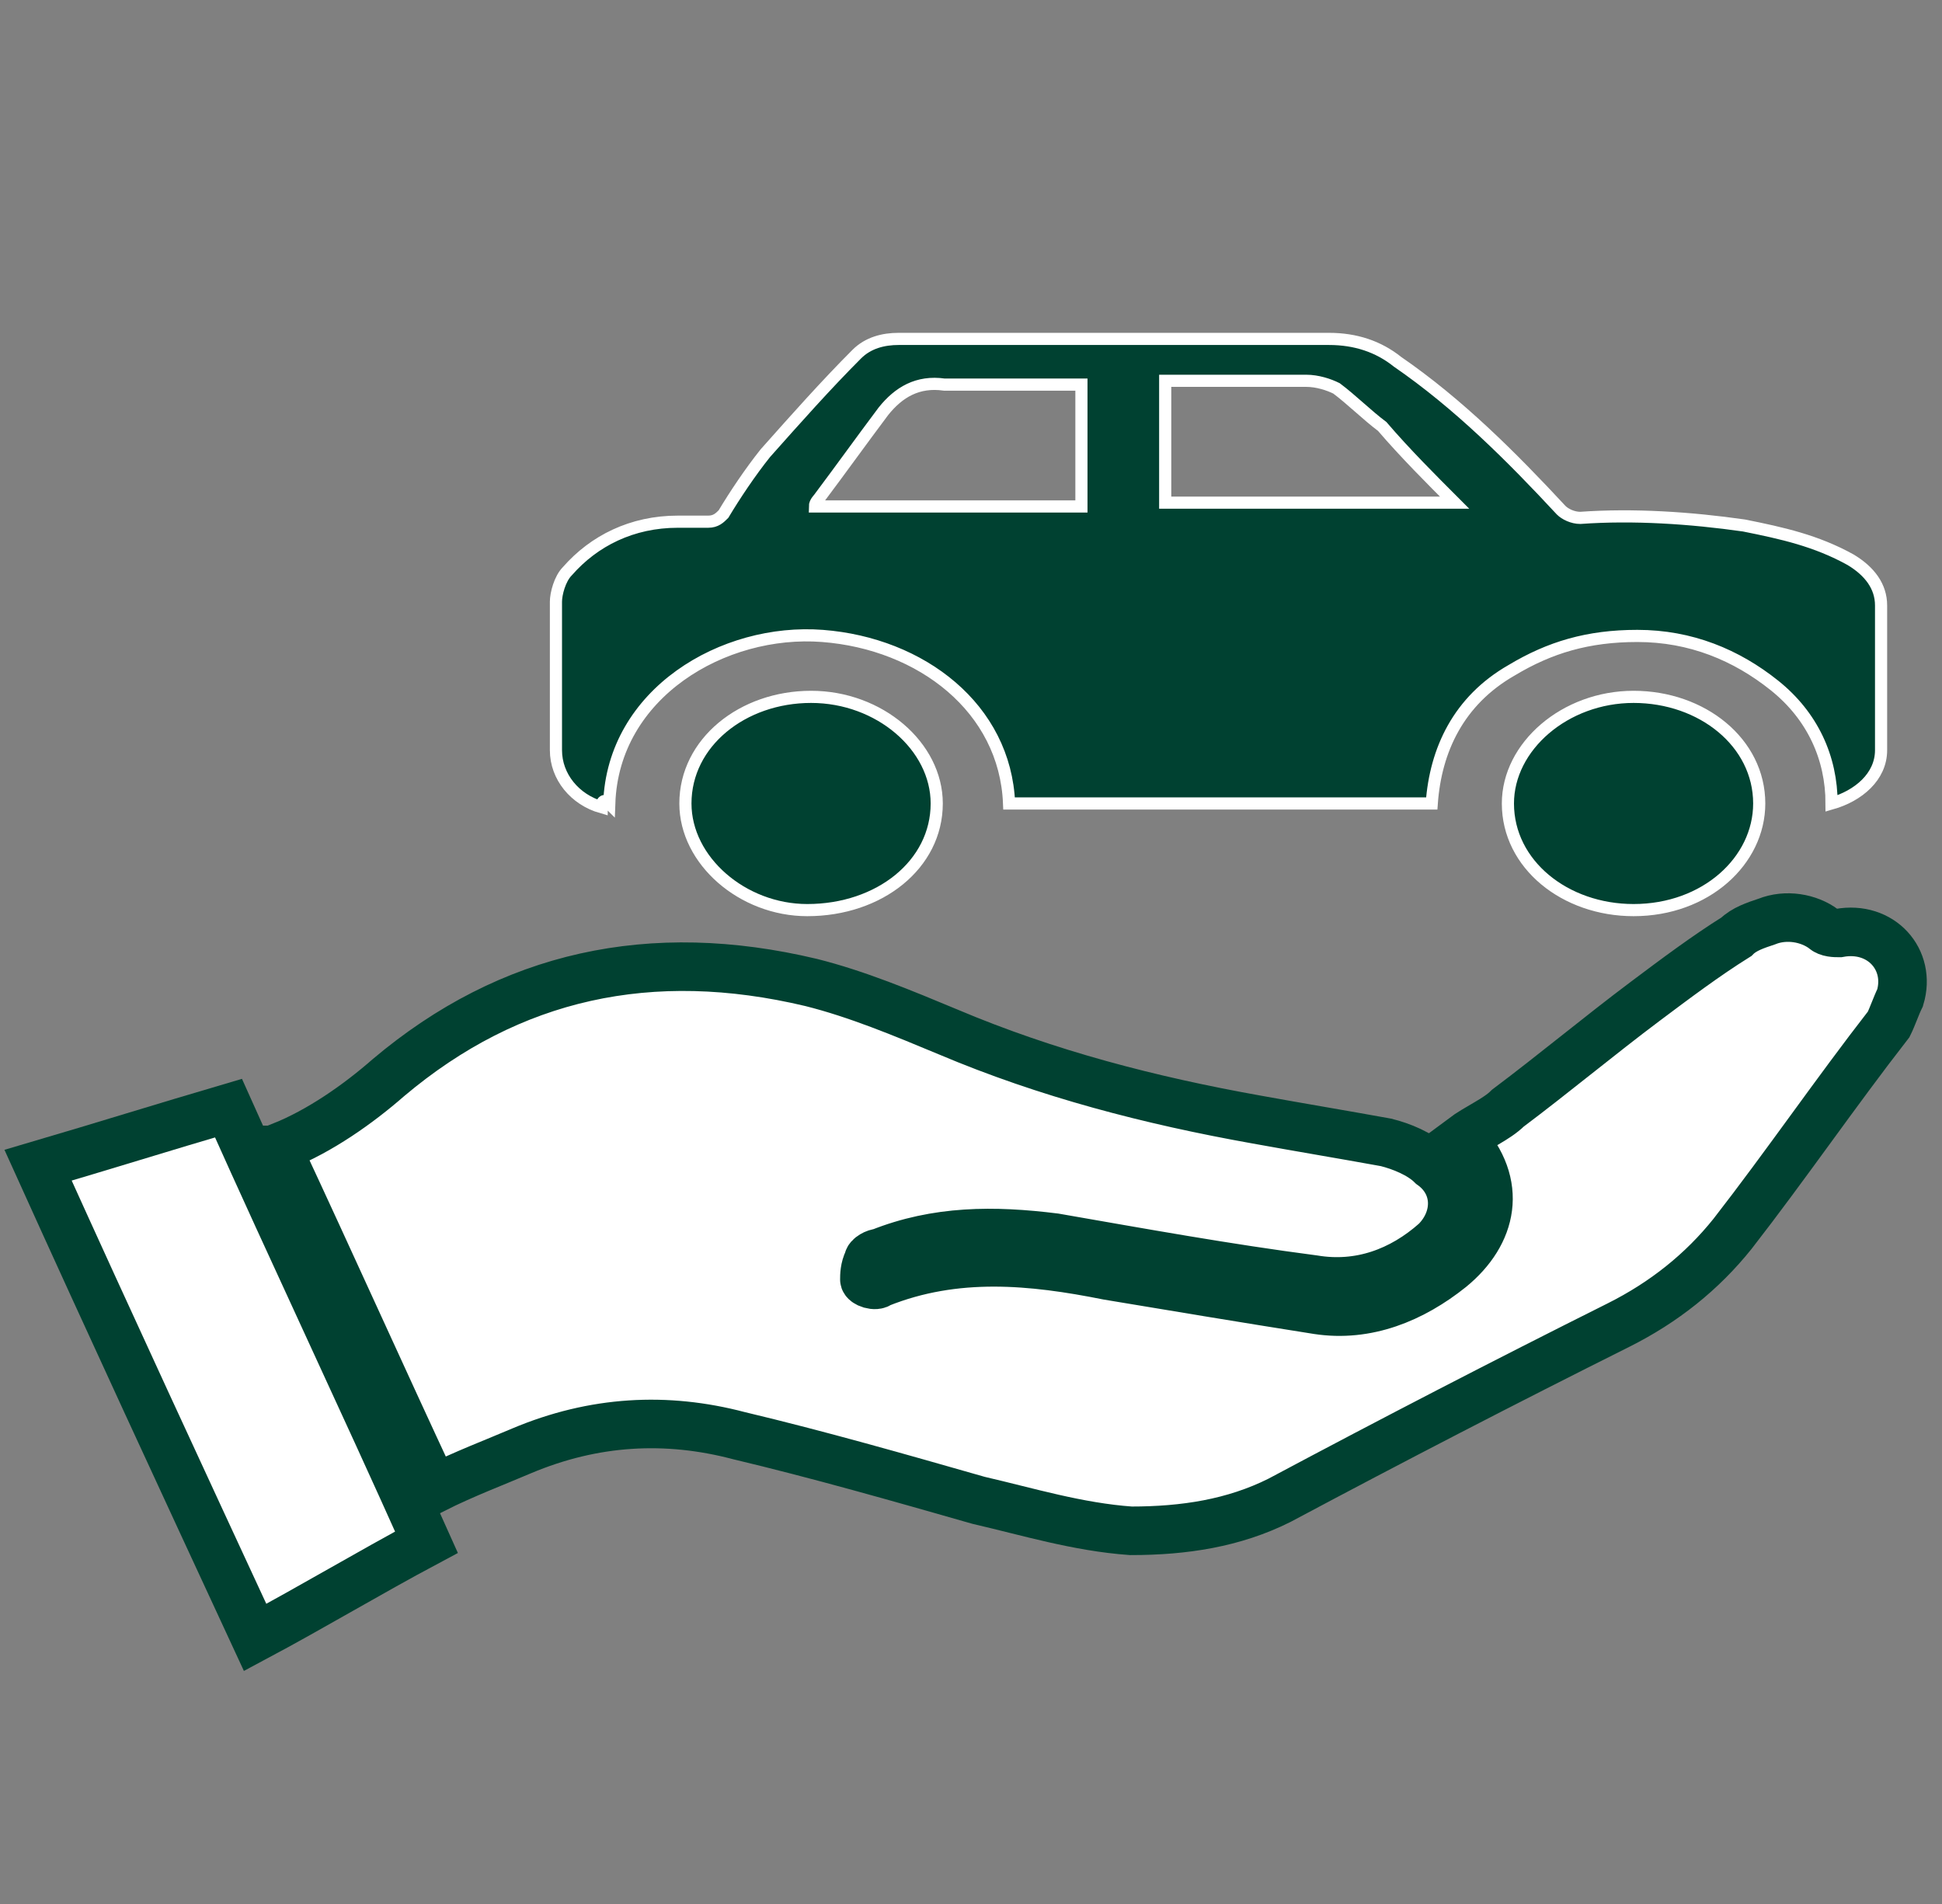
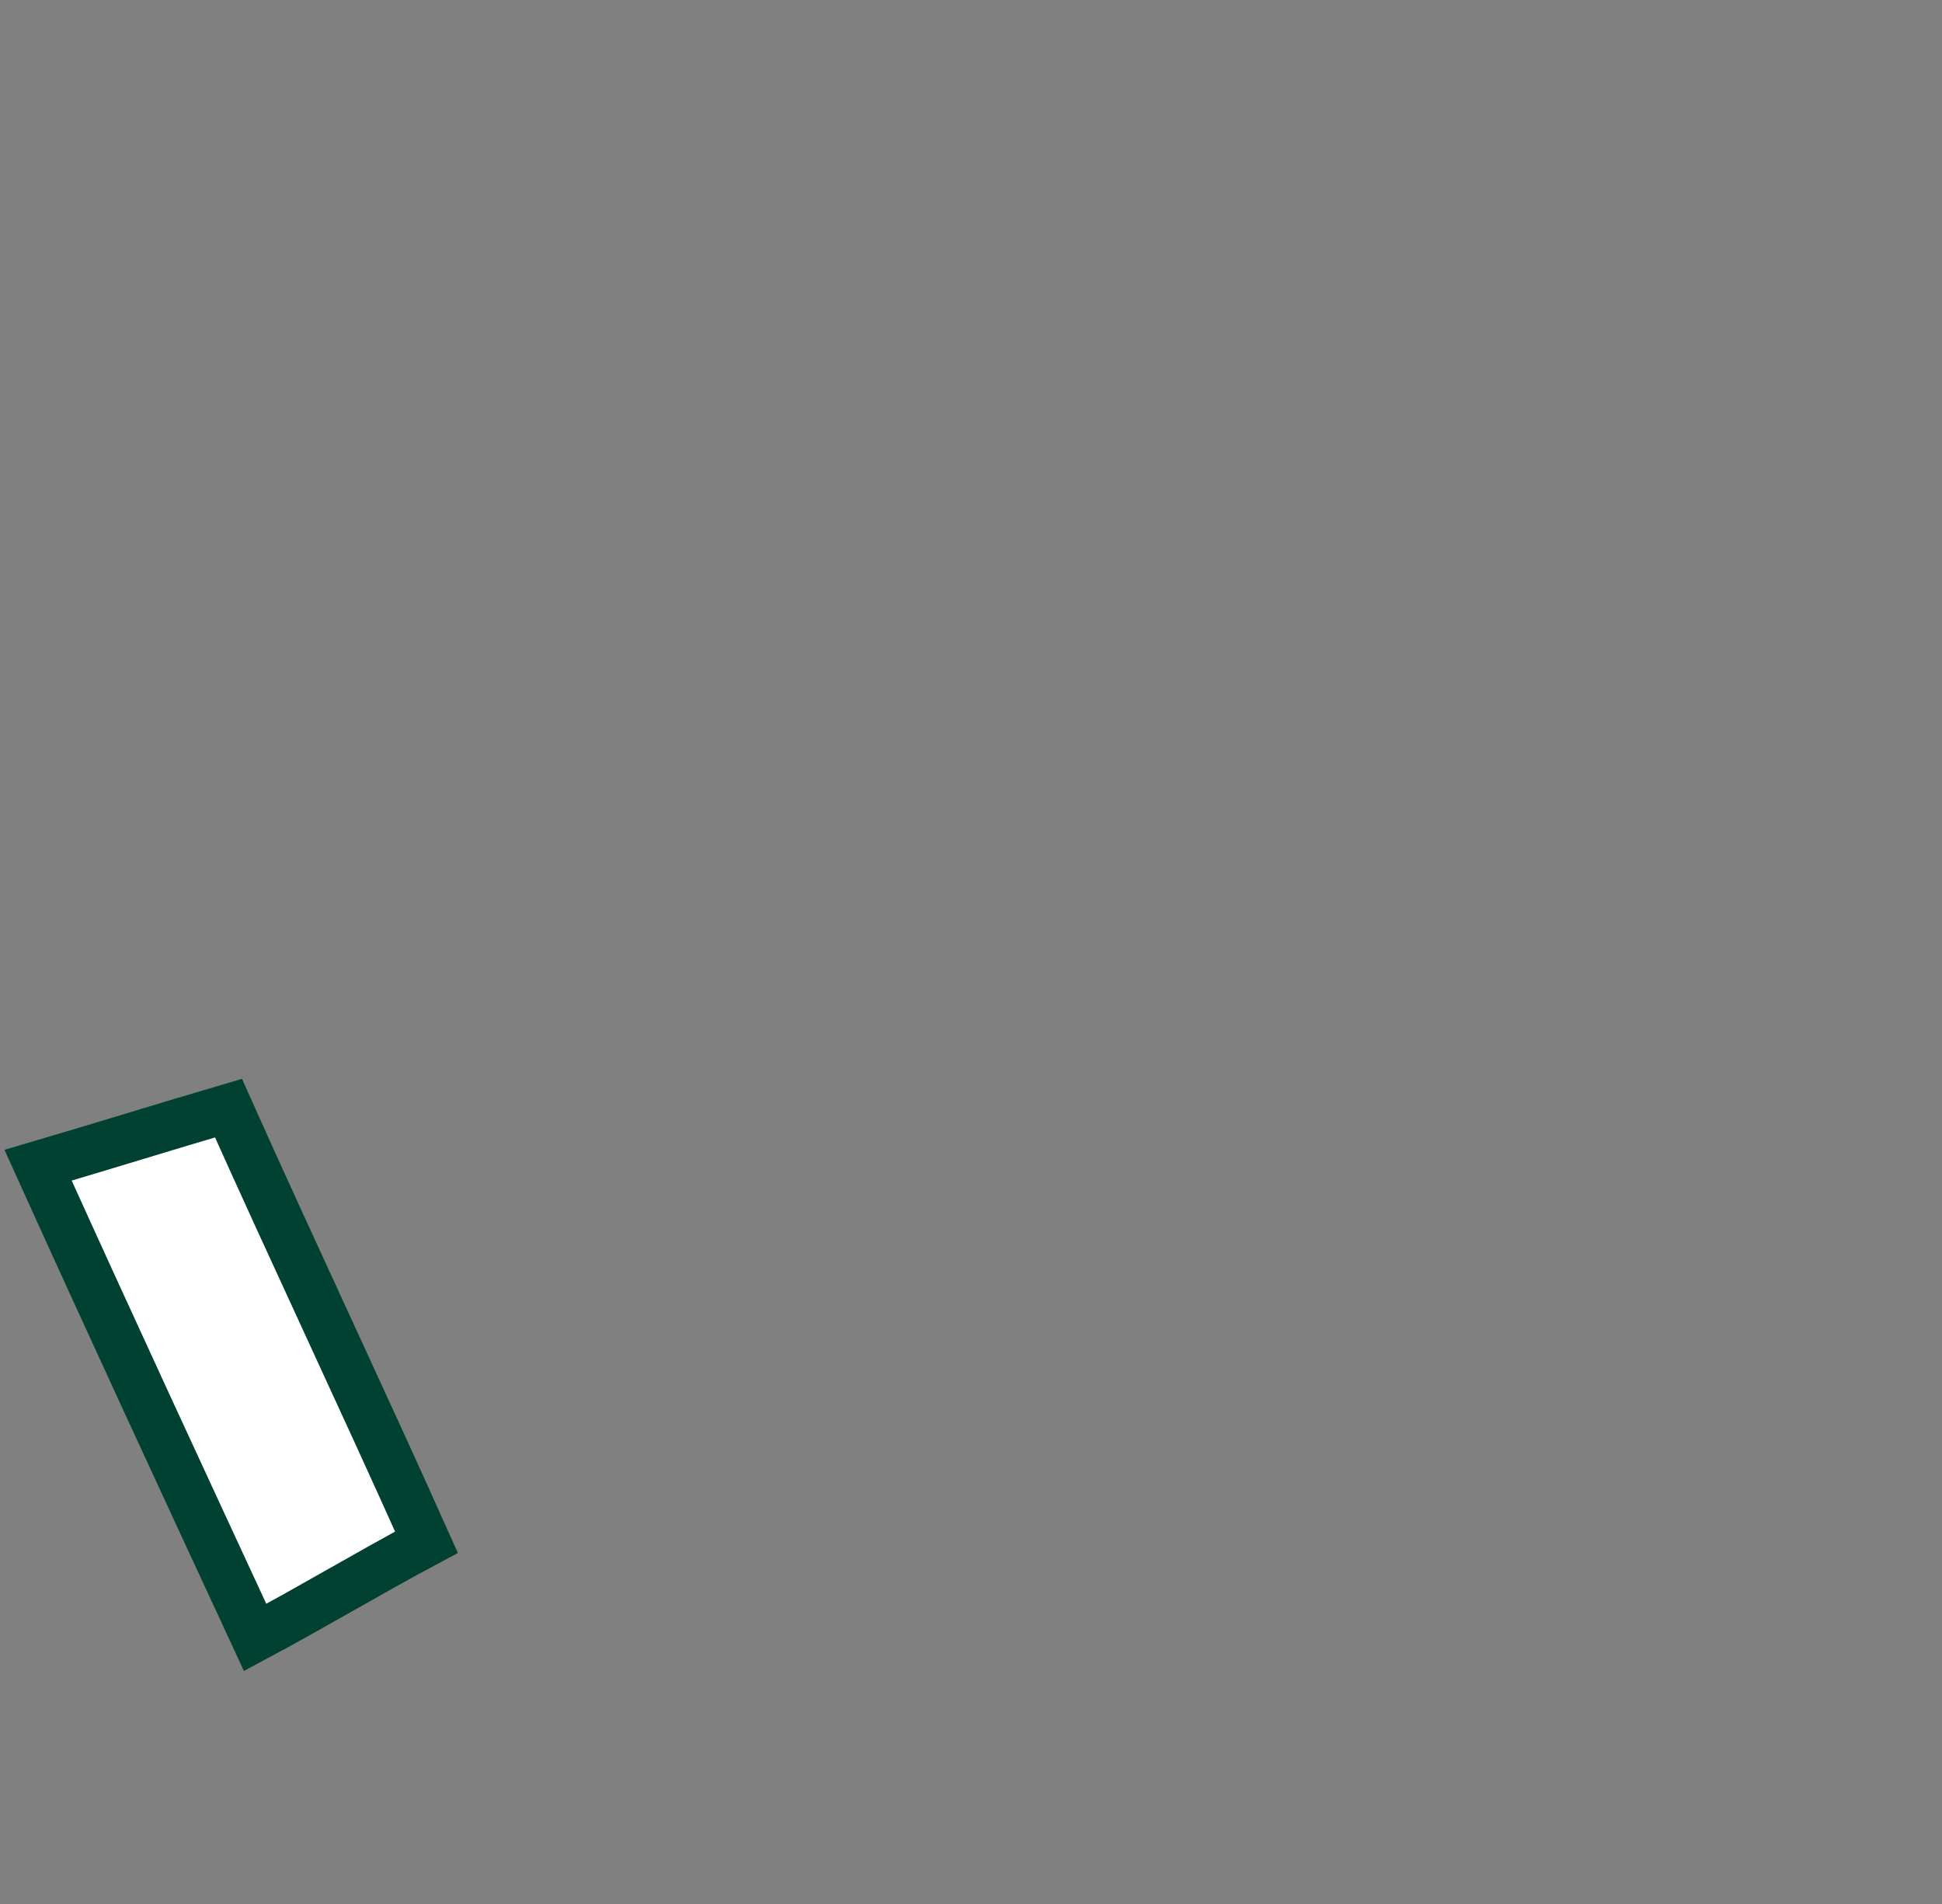
<svg xmlns="http://www.w3.org/2000/svg" version="1.1" id="Ebene_1" x="0px" y="0px" viewBox="0 0 51 50" style="enable-background:new 0 0 51 50;" xml:space="preserve">
  <rect x="0" y="0" width="51" height="50" fill="#808080" stroke="none" />
  <style type="text/css">
	.st0{fill:#FFFFFF;stroke:#004131;stroke-width:1.275;stroke-miterlimit:10;}
	.st1{fill:#004131;stroke:#FFFFFF;stroke-width:0.319;stroke-miterlimit:10;}
</style>
  <g>
    <g>
-       <path class="st0" d="M38.4,29.9c0.4-0.3,0.9-0.5,1.2-0.8c1.2-0.9,2.4-1.9,3.6-2.8c0.8-0.6,1.6-1.2,2.4-1.7    c0.2-0.2,0.5-0.3,0.8-0.4c0.5-0.2,1.1-0.1,1.5,0.2c0.1,0.1,0.3,0.1,0.4,0.1c1.1-0.2,1.9,0.7,1.6,1.7c-0.1,0.2-0.2,0.5-0.3,0.7    c-1.4,1.8-2.7,3.7-4.1,5.5c-0.8,1-1.8,1.8-3,2.4c-3,1.5-5.9,3-8.9,4.6c-1.2,0.6-2.5,0.8-3.9,0.8c-1.4-0.1-2.7-0.5-4-0.8    c-2.1-0.6-4.2-1.2-6.3-1.7c-1.9-0.5-3.8-0.4-5.7,0.4c-0.7,0.3-1.5,0.6-2.3,1c-1.4-3-2.7-5.9-4.1-8.9c0.1,0,0.1-0.1,0.1-0.1    c1-0.4,2-1.1,2.8-1.8c3.2-2.7,6.9-3.5,11.1-2.5c1.2,0.3,2.4,0.8,3.6,1.3c2.6,1.1,5.3,1.8,8.1,2.3c1.1,0.2,2.3,0.4,3.4,0.6    c0.4,0.1,0.9,0.3,1.2,0.6c0.7,0.5,0.7,1.4,0.1,2c-0.9,0.8-2,1.2-3.2,1c-2.3-0.3-4.5-0.7-6.8-1.1c-1.6-0.2-3.1-0.2-4.6,0.4    c-0.1,0-0.3,0.1-0.3,0.2c-0.1,0.2-0.1,0.4-0.1,0.5c0,0.1,0.3,0.2,0.4,0.1c2-0.8,4-0.6,6-0.2c1.8,0.3,3.6,0.6,5.5,0.9    c1.3,0.2,2.5-0.3,3.5-1.1C39.2,32.4,39.5,31.1,38.4,29.9z" />
      <path class="st0" d="M1,30.6c1.7-0.5,3.3-1,5-1.5c1.7,3.8,3.5,7.6,5.2,11.4c-1.5,0.8-3,1.7-4.5,2.5C4.8,38.9,2.9,34.8,1,30.6z" />
    </g>
    <g>
-       <path class="st1" d="M16,21.1c0.1-2.9,3-4.6,5.6-4.4c2.6,0.2,4.8,1.9,4.9,4.4c3.7,0,7.4,0,11.1,0c0.1-1.4,0.7-2.7,2.1-3.5    c1-0.6,2-0.9,3.3-0.9c1.4,0,2.6,0.5,3.6,1.3c1,0.8,1.5,1.9,1.5,3.1c0.7-0.2,1.3-0.7,1.3-1.4c0-1.3,0-2.5,0-3.8    c0-0.5-0.3-0.9-0.8-1.2c-0.9-0.5-1.8-0.7-2.8-0.9c-1.4-0.2-2.9-0.3-4.3-0.2c-0.2,0-0.4-0.1-0.5-0.2c-1.3-1.4-2.7-2.8-4.3-3.9    c-0.5-0.4-1.1-0.6-1.8-0.6c-3.8,0-7.5,0-11.3,0c-0.4,0-0.8,0.1-1.1,0.4c-0.8,0.8-1.6,1.7-2.4,2.6c-0.4,0.5-0.8,1.1-1.1,1.6    c-0.1,0.1-0.2,0.2-0.4,0.2c-0.3,0-0.5,0-0.8,0c-1.2,0-2.2,0.5-2.9,1.3c-0.2,0.2-0.3,0.6-0.3,0.8c0,1.3,0,2.6,0,3.9    c0,0.7,0.5,1.3,1.2,1.5C15.8,21,15.9,21,16,21.1z M38.2,13.2c-2.6,0-5.1,0-7.6,0c0-1.1,0-2.1,0-3.2c1.3,0,2.5,0,3.7,0    c0.3,0,0.6,0.1,0.8,0.2c0.4,0.3,0.8,0.7,1.2,1C36.9,11.9,37.6,12.6,38.2,13.2z M28.4,10.1c0,1.1,0,2.1,0,3.2c-2.4,0-4.7,0-7,0    c0-0.1,0.1-0.2,0.1-0.2c0.6-0.8,1.1-1.5,1.7-2.3c0.4-0.5,0.9-0.8,1.6-0.7C25.9,10.1,27.1,10.1,28.4,10.1z" />
-       <path class="st1" d="M46.2,21.1c0-1.6-1.5-2.8-3.3-2.8c-1.8,0-3.3,1.3-3.3,2.8c0,1.6,1.5,2.8,3.3,2.8    C44.8,23.9,46.2,22.6,46.2,21.1z" />
-       <path class="st1" d="M18,21.1c0,1.5,1.5,2.8,3.2,2.8c1.9,0,3.4-1.2,3.4-2.8c0-1.5-1.5-2.8-3.3-2.8C19.5,18.3,18,19.5,18,21.1z" />
-     </g>
+       </g>
  </g>
</svg>